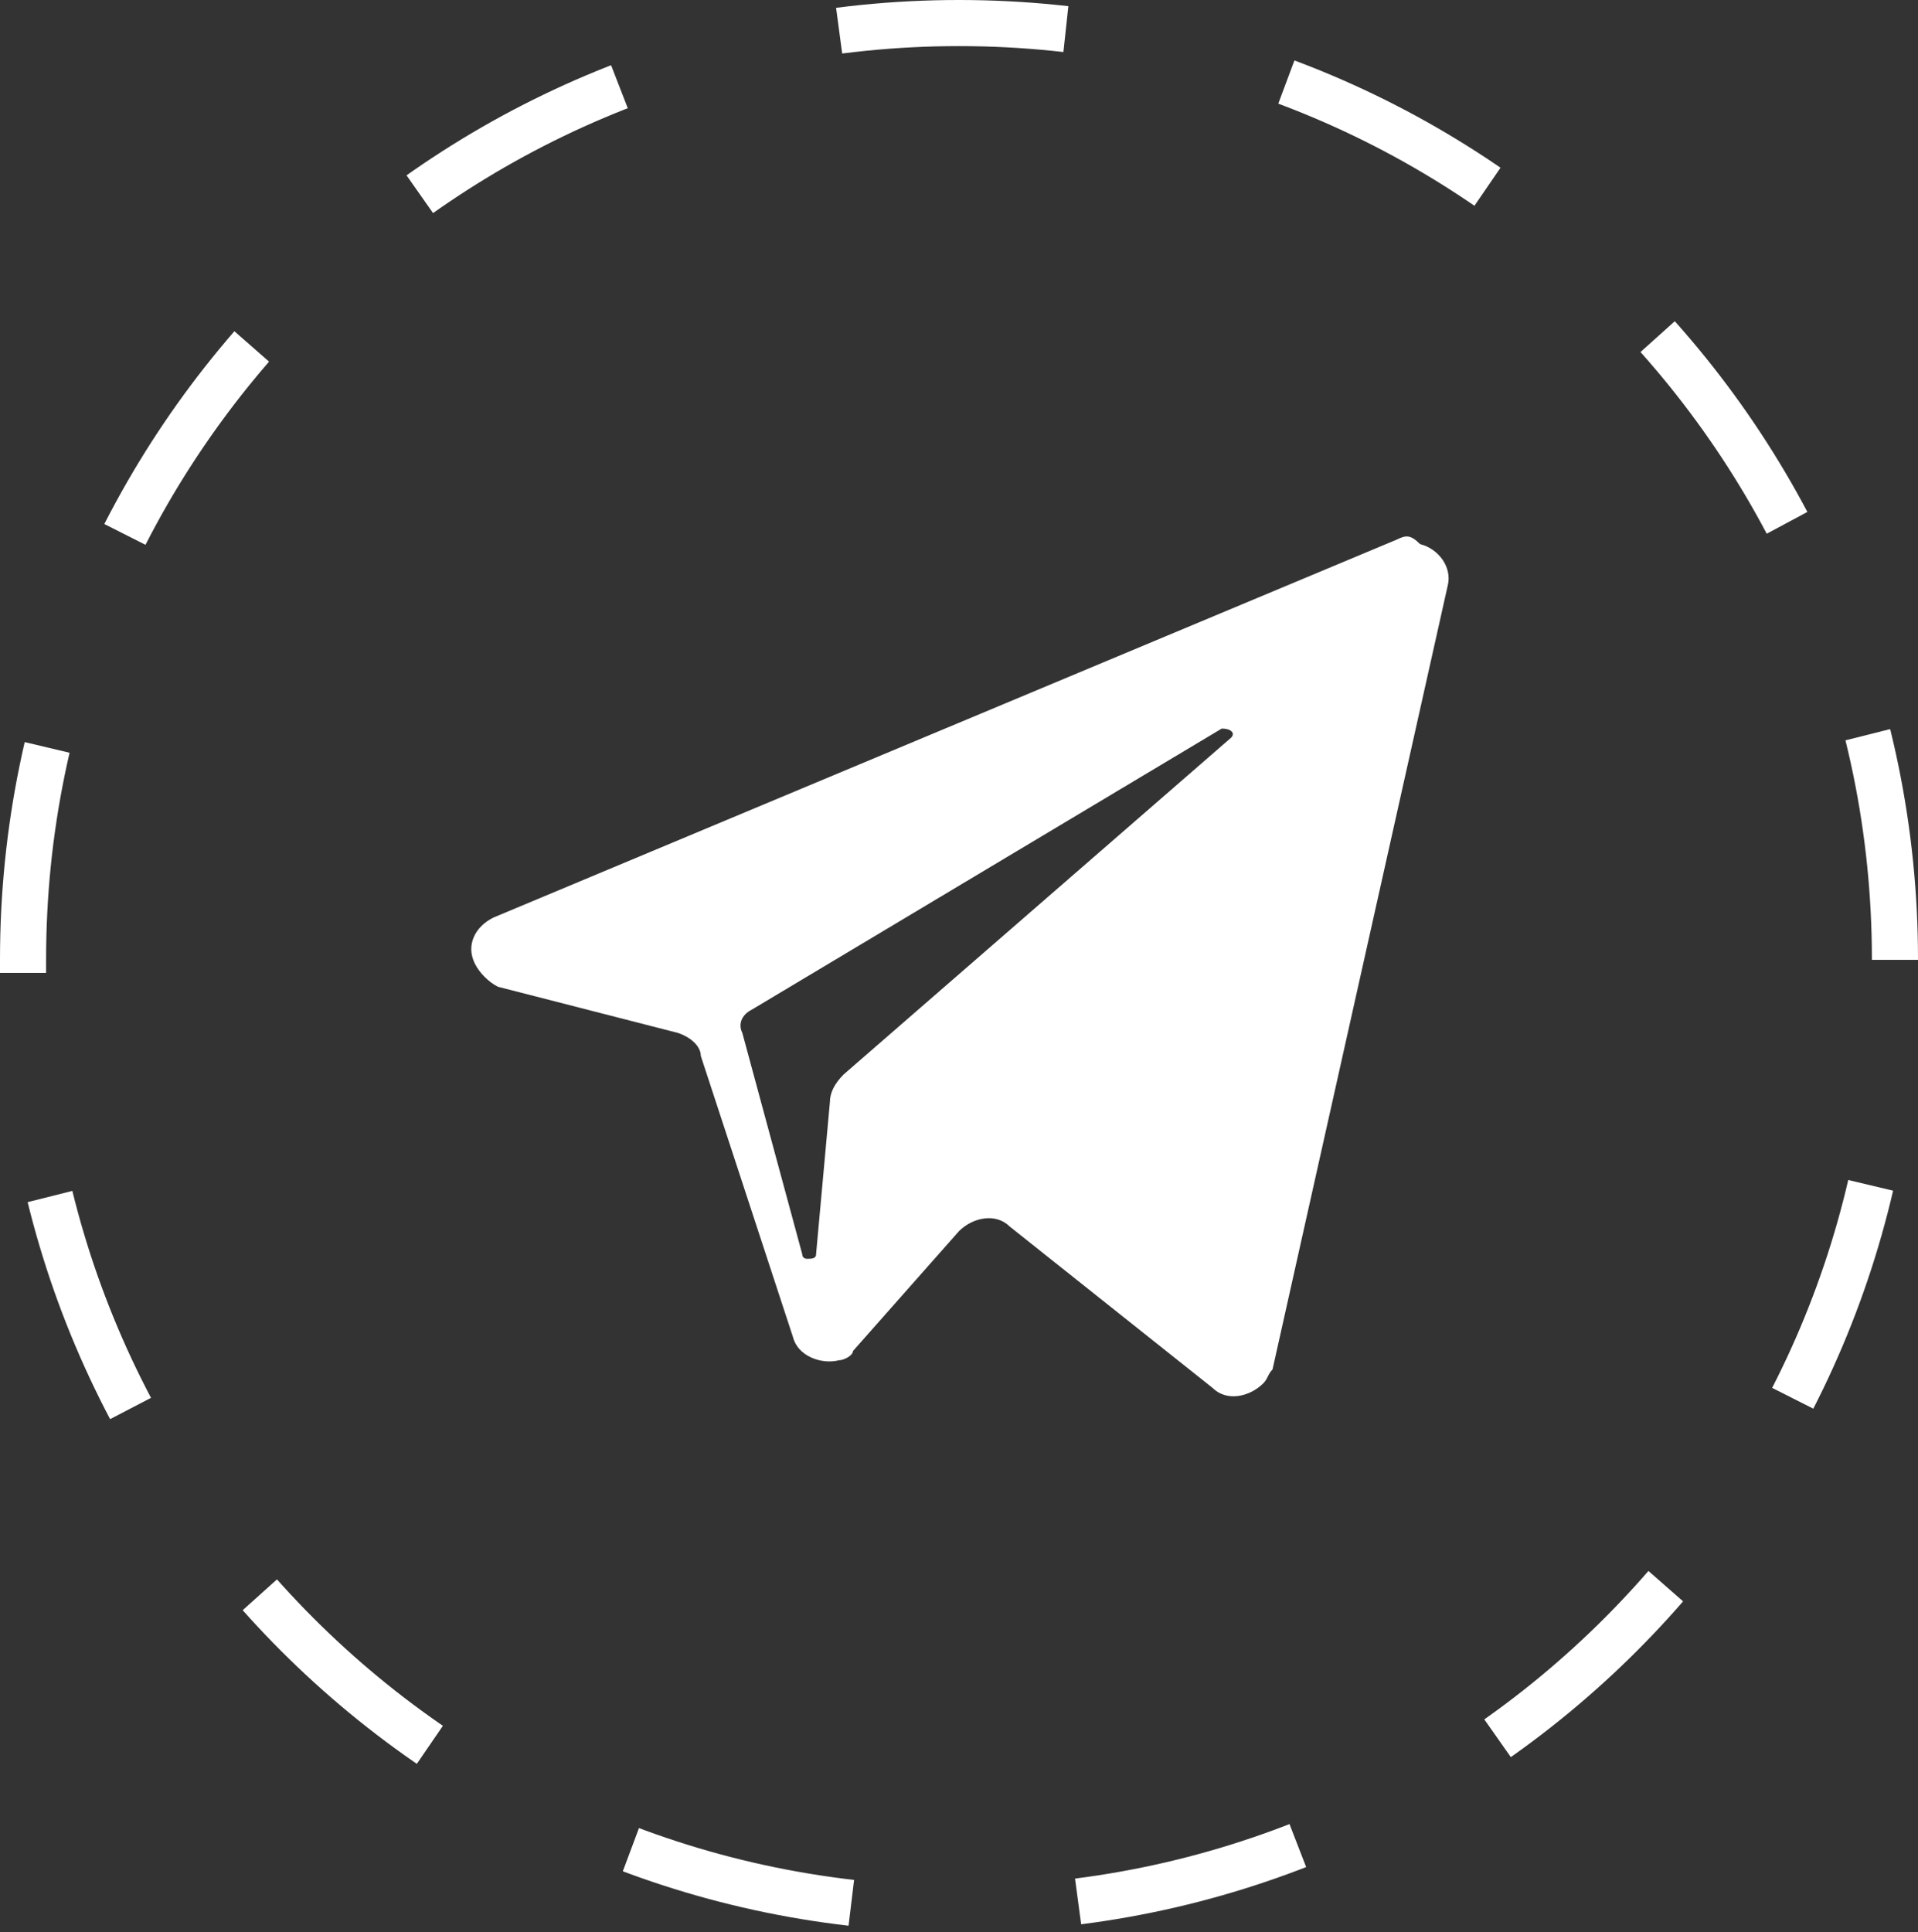
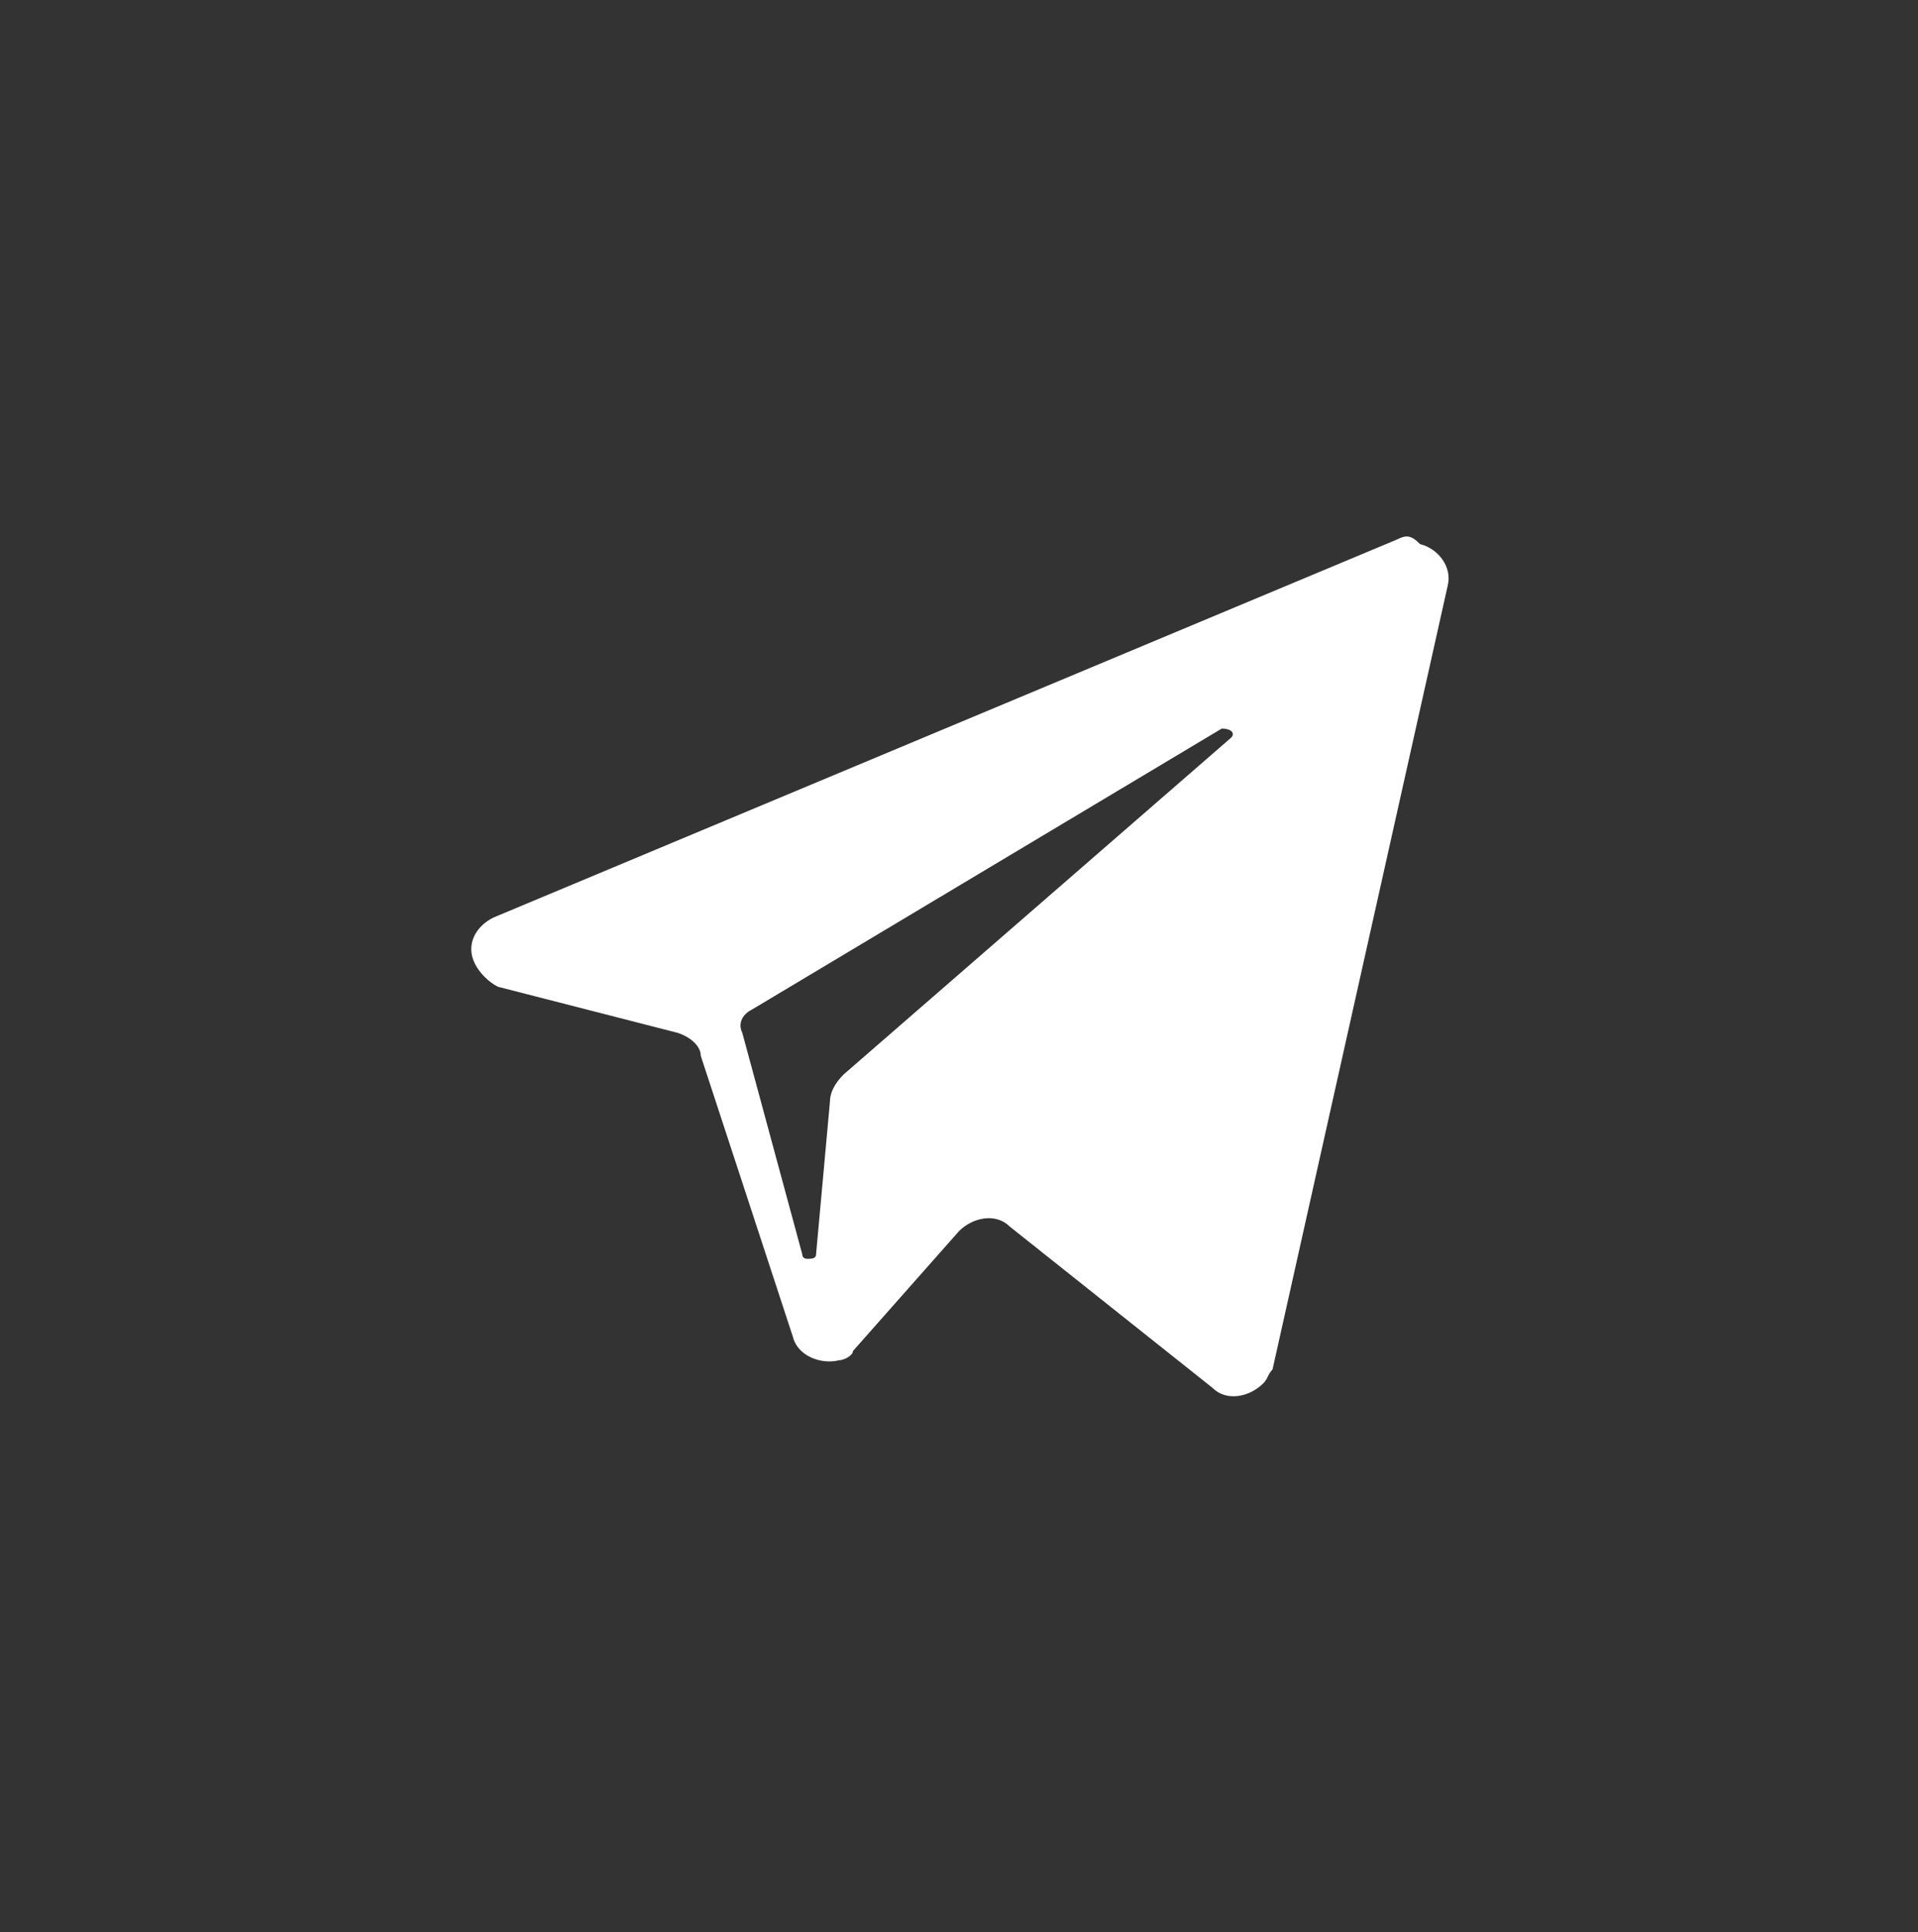
<svg xmlns="http://www.w3.org/2000/svg" id="Слой_1" x="0px" y="0px" viewBox="0 0 41.6 41.9" style="enable-background:new 0 0 41.6 41.9;" xml:space="preserve">
  <rect x="0" y="0" width="41.6" height="41.9" fill="#333333" stroke="none" />
  <style type="text/css"> .st0{fill:#FFFFFF;} .st1{fill:none;stroke:#FFFFFF;stroke-miterlimit:10;stroke-dasharray:4.93,4.93;} </style>
  <title>Ресурс 72</title>
  <g>
    <g id="Слой_1-2">
      <path class="st0" d="M30.3,11.7l-19.6,8.2c-0.4,0.2-0.6,0.6-0.4,1c0.1,0.2,0.3,0.4,0.5,0.5l3.9,1c0.3,0.1,0.5,0.3,0.5,0.5l2,6.1 c0.1,0.4,0.6,0.6,1,0.5c0.1,0,0.3-0.1,0.3-0.2l2.3-2.6c0.3-0.3,0.8-0.4,1.1-0.1l4.4,3.5c0.3,0.3,0.8,0.2,1.1-0.1 c0.1-0.1,0.1-0.2,0.2-0.3l3.8-17c0.1-0.4-0.2-0.8-0.6-0.9C30.6,11.6,30.5,11.6,30.3,11.7z M26.7,16l-8.4,7.3 c-0.2,0.2-0.3,0.4-0.3,0.6l-0.3,3.3c0,0.1-0.1,0.1-0.2,0.1c0,0-0.1,0-0.1-0.1l-1.3-4.8c-0.1-0.2,0-0.4,0.2-0.5l10.2-6.1 C26.7,15.8,26.8,15.9,26.7,16z" />
-       <path class="st1" d="M0.5,21.1v-0.3C0.5,9.6,9.6,0.5,20.8,0.5s20.3,9.1,20.3,20.3v0.3c0,11.2-9.1,20.3-20.3,20.3 S0.5,32.3,0.5,21.1z" />
    </g>
  </g>
</svg>